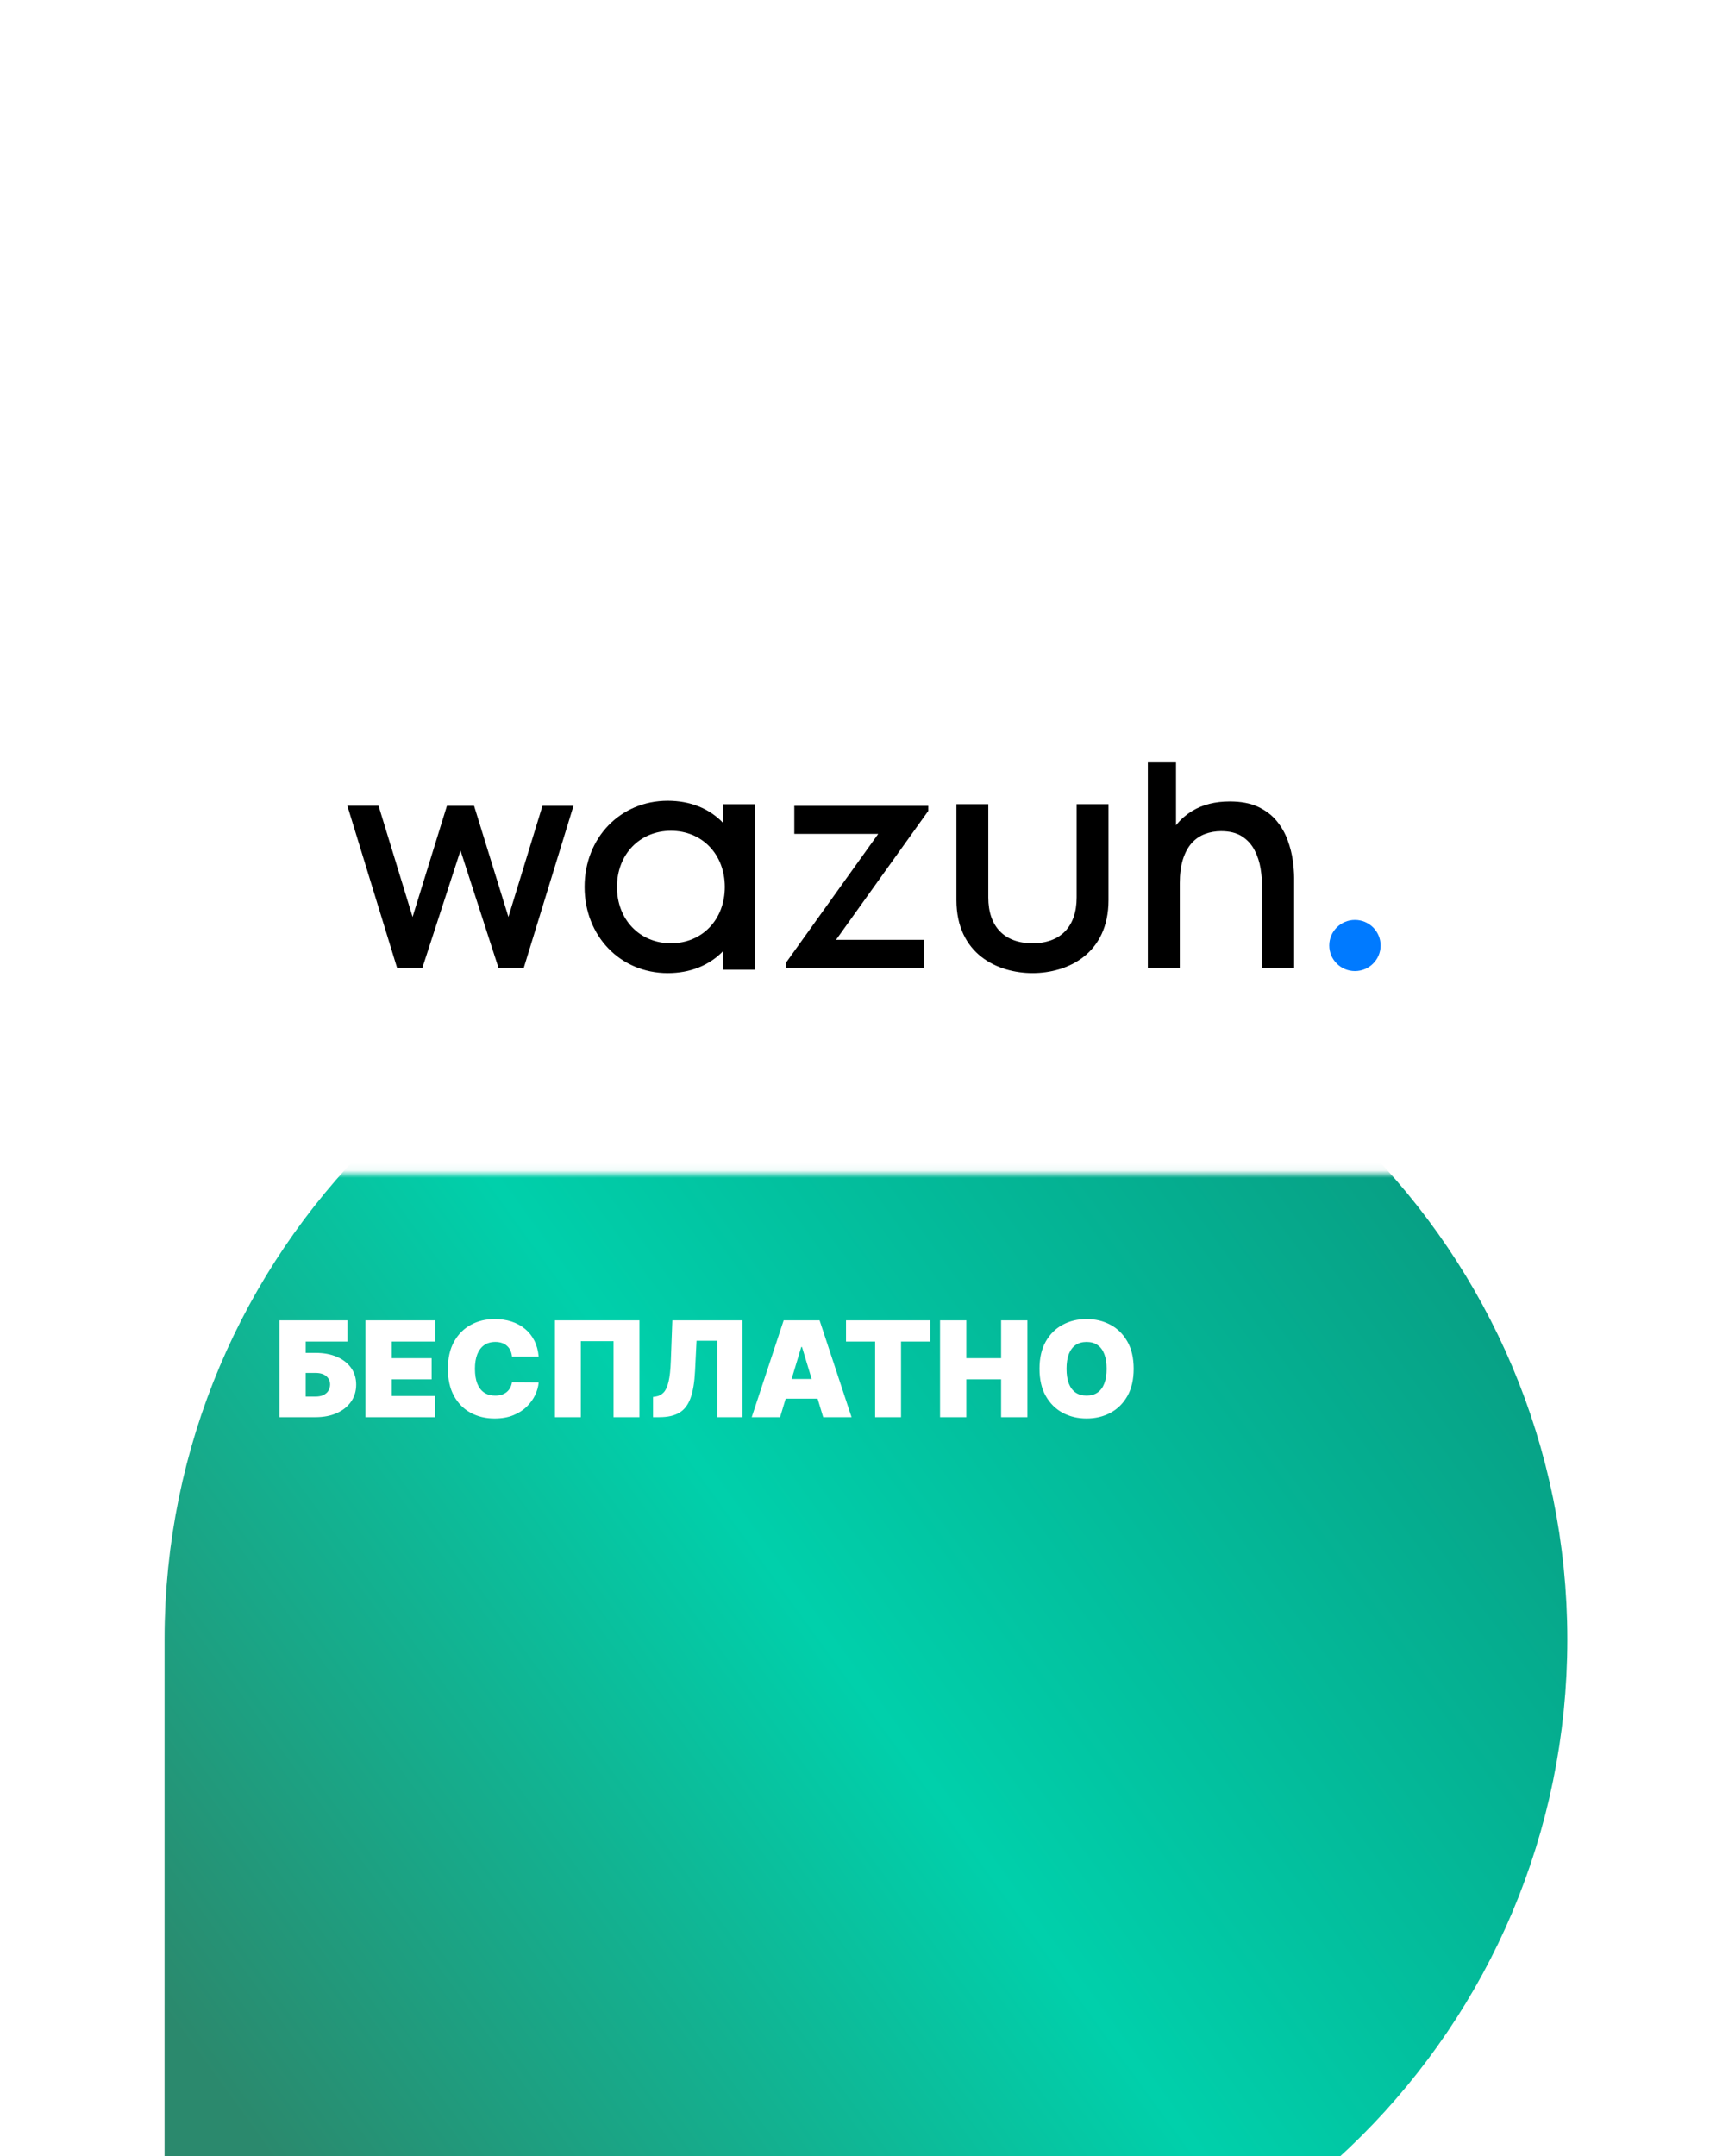
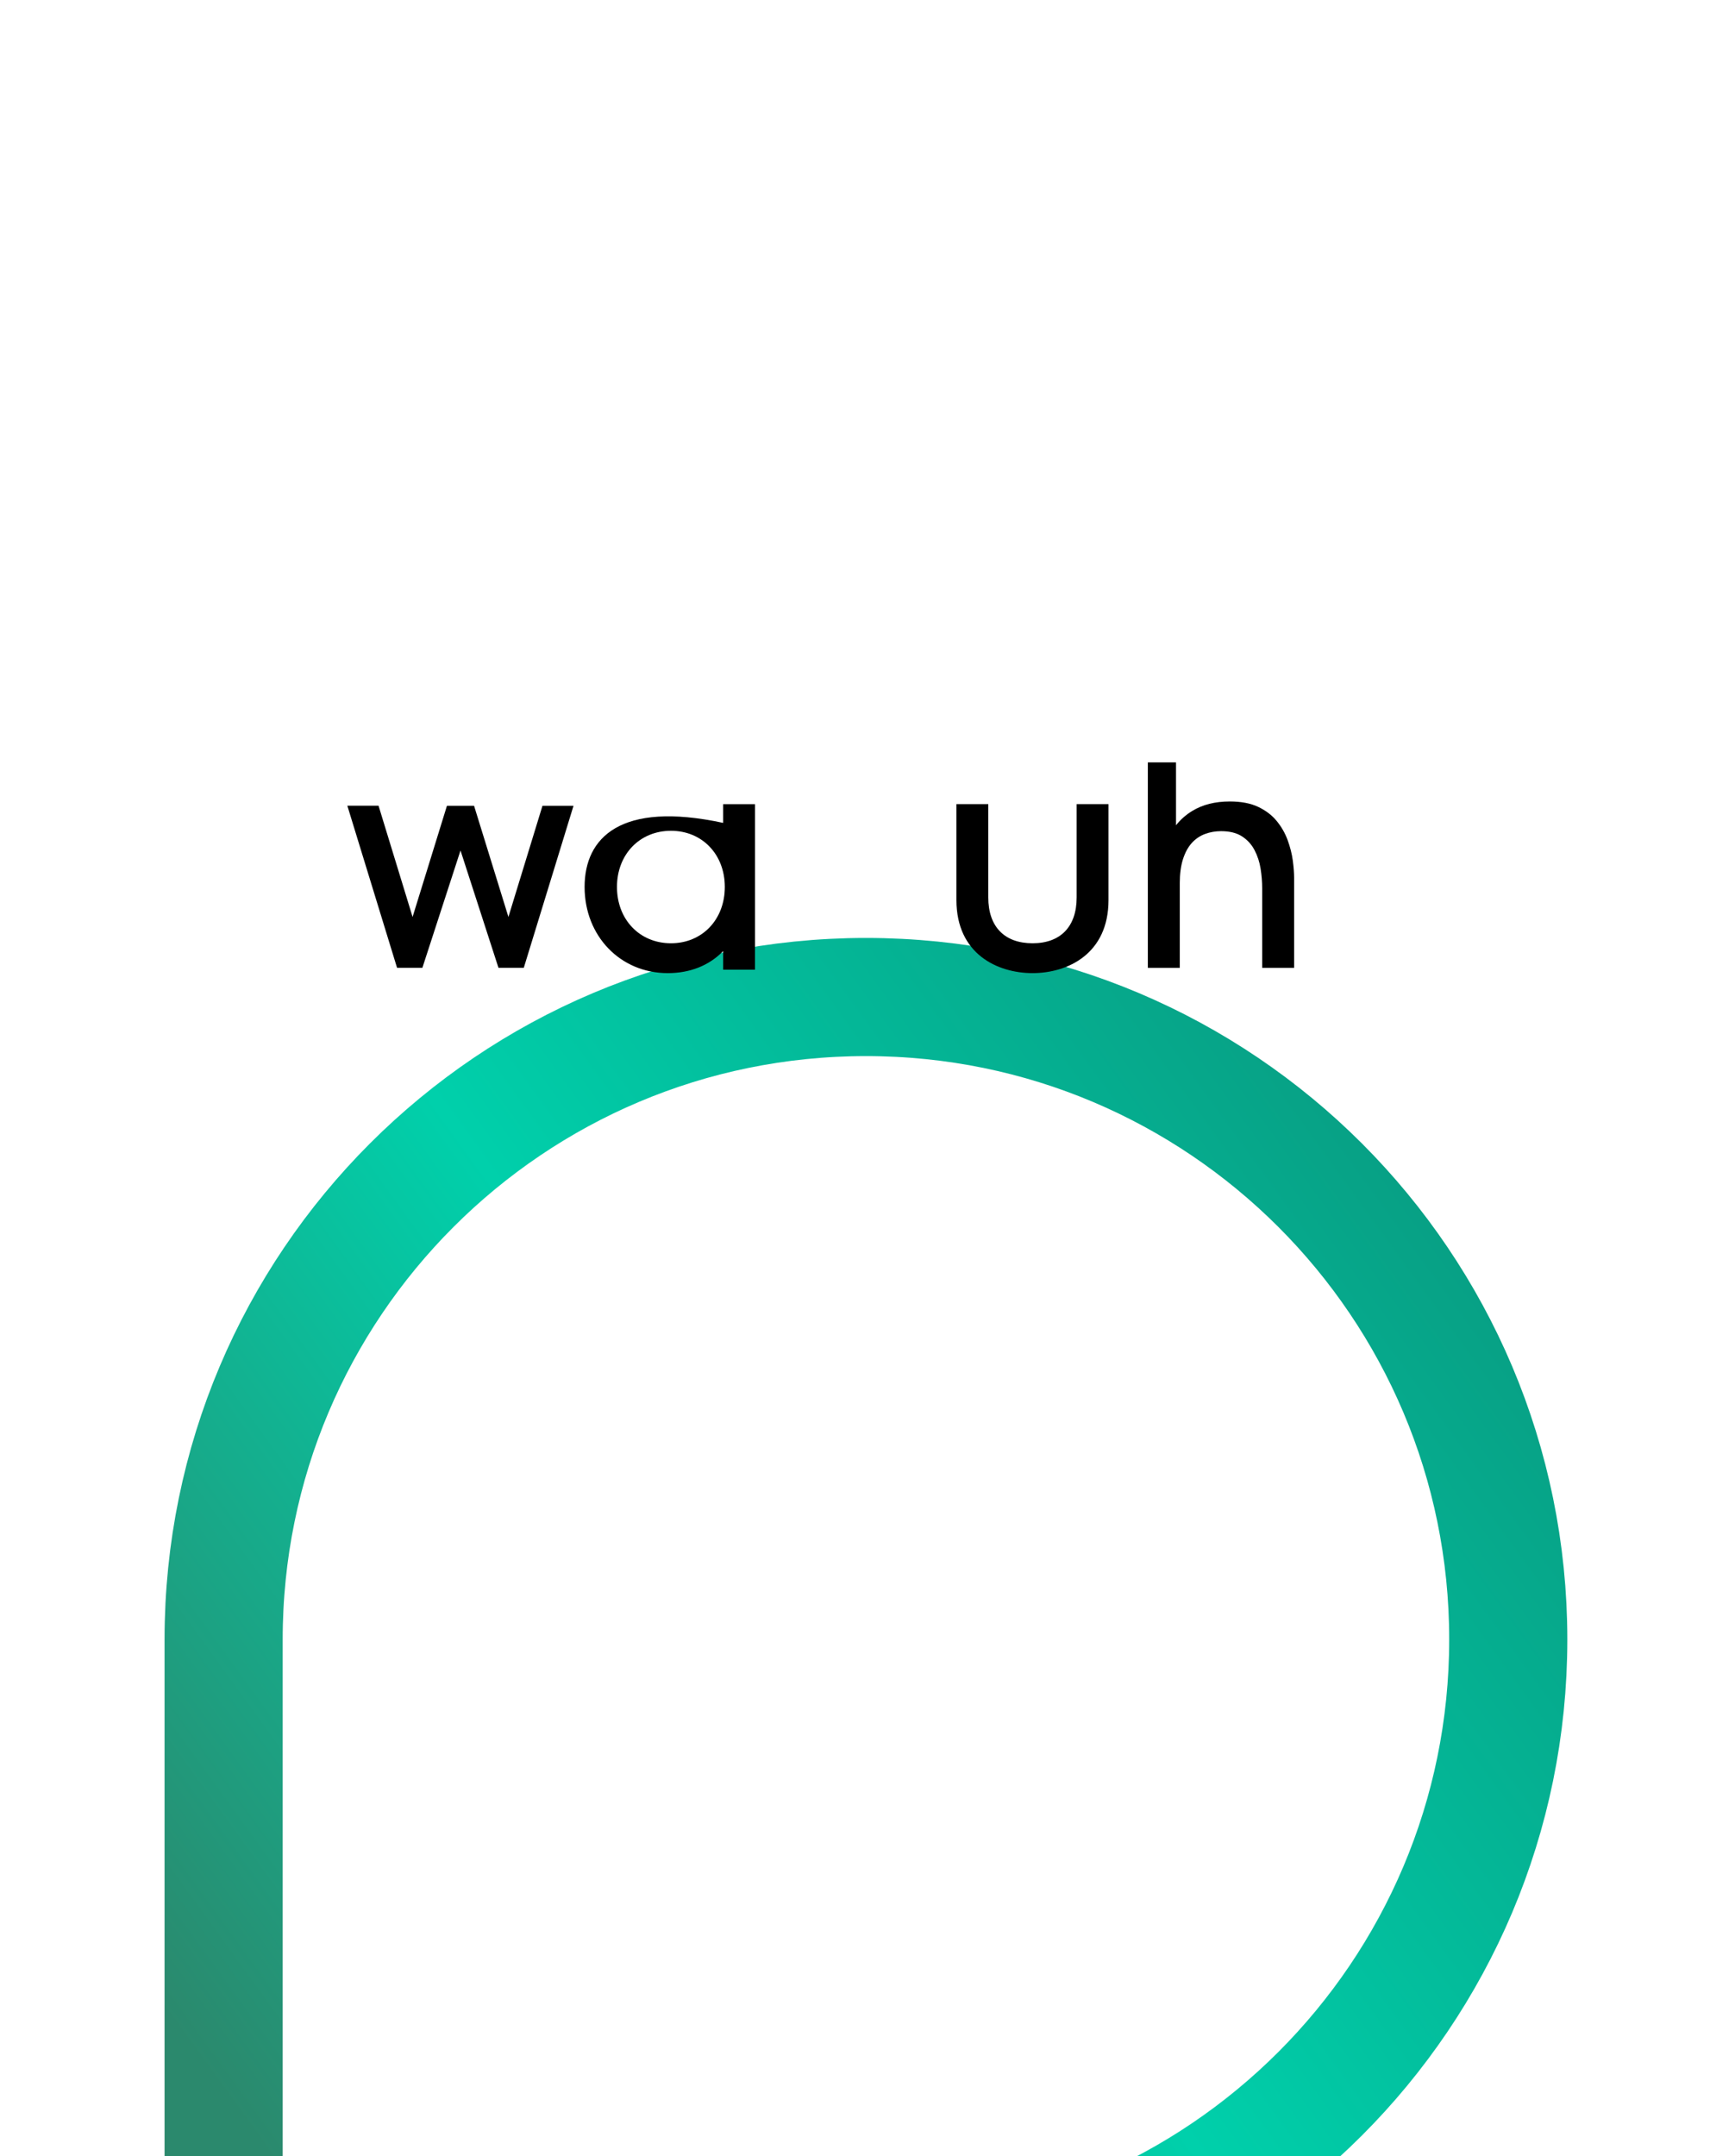
<svg xmlns="http://www.w3.org/2000/svg" width="235" height="292" viewBox="0 0 235 292" fill="none">
  <g filter="url(#filter0_ddddd_1866_36)">
-     <path d="M30.289 119.016C30.289 70.967 69.24 32.016 117.289 32.016V32.016C165.338 32.016 204.289 70.967 204.289 119.016V119.016C204.289 167.064 165.338 206.016 117.289 206.016H34.289C32.08 206.016 30.289 204.225 30.289 202.016V119.016Z" fill="url(#paint0_linear_1866_36)" />
    <path d="M30.289 119.016C30.289 70.967 69.24 32.016 117.289 32.016V32.016C165.338 32.016 204.289 70.967 204.289 119.016V119.016C204.289 167.064 165.338 206.016 117.289 206.016H34.289C32.08 206.016 30.289 204.225 30.289 202.016V119.016Z" stroke="url(#paint1_linear_1866_36)" stroke-width="16" />
  </g>
  <mask id="mask0_1866_36" style="mask-type:alpha" maskUnits="userSpaceOnUse" x="4" y="0" width="226" height="159">
    <rect width="225.579" height="158.913" transform="matrix(1 0 0 -1 4 158.938)" fill="#D9D9D9" />
  </mask>
  <g mask="url(#mask0_1866_36)">
-     <path d="M30.388 119.186C30.388 71.233 69.262 32.359 117.215 32.359V32.359C165.168 32.359 204.041 71.233 204.041 119.186V119.186C204.041 167.139 165.168 206.012 117.215 206.012H30.388V119.186Z" fill="white" />
-   </g>
-   <path d="M37.845 191.914V178.801H47.065V181.67H41.405V183.206H42.737C43.838 183.206 44.801 183.384 45.624 183.738C46.452 184.092 47.095 184.592 47.552 185.236C48.013 185.881 48.243 186.638 48.243 187.509C48.243 188.38 48.013 189.146 47.552 189.808C47.095 190.469 46.452 190.986 45.624 191.357C44.801 191.728 43.838 191.914 42.737 191.914H37.845ZM41.405 189.123H42.737C43.164 189.123 43.522 189.052 43.812 188.911C44.107 188.77 44.329 188.576 44.478 188.329C44.632 188.081 44.709 187.799 44.709 187.483C44.709 187.035 44.54 186.664 44.203 186.369C43.866 186.071 43.377 185.921 42.737 185.921H41.405V189.123ZM49.501 191.914V178.801H58.952V181.67H53.061V183.924H58.465V186.792H53.061V189.046H58.926V191.914H49.501ZM72.959 183.719H69.348C69.322 183.42 69.254 183.149 69.143 182.906C69.036 182.662 68.887 182.453 68.695 182.278C68.507 182.099 68.279 181.962 68.01 181.868C67.741 181.77 67.436 181.721 67.094 181.721C66.496 181.721 65.991 181.866 65.577 182.156C65.167 182.447 64.855 182.863 64.642 183.405C64.433 183.947 64.328 184.598 64.328 185.358C64.328 186.16 64.435 186.832 64.648 187.375C64.866 187.912 65.18 188.318 65.589 188.591C65.999 188.86 66.492 188.994 67.069 188.994C67.397 188.994 67.692 188.954 67.952 188.873C68.212 188.787 68.439 188.666 68.631 188.508C68.823 188.35 68.979 188.16 69.098 187.938C69.222 187.712 69.305 187.458 69.348 187.176L72.959 187.202C72.916 187.757 72.76 188.322 72.492 188.898C72.223 189.47 71.841 190 71.345 190.486C70.855 190.969 70.246 191.357 69.521 191.652C68.795 191.946 67.952 192.093 66.992 192.093C65.788 192.093 64.708 191.835 63.752 191.319C62.8 190.802 62.047 190.042 61.492 189.039C60.941 188.036 60.666 186.809 60.666 185.358C60.666 183.898 60.947 182.669 61.511 181.67C62.074 180.667 62.834 179.909 63.79 179.397C64.746 178.88 65.814 178.622 66.992 178.622C67.82 178.622 68.582 178.735 69.277 178.961C69.973 179.188 70.584 179.519 71.109 179.954C71.633 180.385 72.056 180.916 72.376 181.548C72.696 182.18 72.891 182.903 72.959 183.719ZM86.611 178.801V191.914H83.102V181.619H78.672V191.914H75.163V178.801H86.611ZM88.453 191.914V189.174L88.812 189.123C89.247 189.054 89.608 188.866 89.894 188.559C90.184 188.247 90.406 187.754 90.56 187.08C90.718 186.401 90.818 185.477 90.861 184.308L91.066 178.801H100.567V191.914H97.135V181.567H94.344L94.139 185.691C94.062 187.219 93.857 188.437 93.524 189.347C93.191 190.256 92.686 190.911 92.007 191.312C91.328 191.713 90.434 191.914 89.324 191.914H88.453ZM105.659 191.914H101.817L106.145 178.801H111.011L115.34 191.914H111.498L108.63 182.413H108.527L105.659 191.914ZM104.942 186.741H112.164V189.404H104.942V186.741ZM114.589 181.67V178.801H125.986V181.67H122.042V191.914H118.533V181.67H114.589ZM127.325 191.914V178.801H130.885V183.924H135.598V178.801H139.158V191.914H135.598V186.792H130.885V191.914H127.325ZM153.551 185.358C153.551 186.818 153.267 188.049 152.699 189.052C152.131 190.051 151.365 190.809 150.401 191.325C149.436 191.837 148.36 192.093 147.174 192.093C145.978 192.093 144.899 191.835 143.934 191.319C142.973 190.798 142.209 190.038 141.642 189.039C141.078 188.036 140.797 186.809 140.797 185.358C140.797 183.898 141.078 182.669 141.642 181.67C142.209 180.667 142.973 179.909 143.934 179.397C144.899 178.88 145.978 178.622 147.174 178.622C148.36 178.622 149.436 178.88 150.401 179.397C151.365 179.909 152.131 180.667 152.699 181.67C153.267 182.669 153.551 183.898 153.551 185.358ZM149.888 185.358C149.888 184.572 149.784 183.911 149.575 183.373C149.37 182.831 149.065 182.421 148.659 182.144C148.258 181.862 147.763 181.721 147.174 181.721C146.585 181.721 146.087 181.862 145.682 182.144C145.281 182.421 144.975 182.831 144.766 183.373C144.561 183.911 144.459 184.572 144.459 185.358C144.459 186.143 144.561 186.807 144.766 187.349C144.975 187.887 145.281 188.297 145.682 188.578C146.087 188.856 146.585 188.994 147.174 188.994C147.763 188.994 148.258 188.856 148.659 188.578C149.065 188.297 149.37 187.887 149.575 187.349C149.784 186.807 149.888 186.143 149.888 185.358Z" fill="white" />
+     </g>
  <g clip-path="url(#clip0_1866_36)">
    <path d="M68.863 124.173L64.21 109.119H60.537L55.883 124.173L51.272 109.109H47.046L53.781 131.061H57.21L62.374 115.174L67.517 131.061H70.945L77.68 109.119H73.476L68.863 124.173Z" fill="black" />
-     <path d="M107.586 112.924H118.953L106.442 130.395V131.067H125.117V127.268H113.239L125.729 109.816V109.125H107.586V112.924Z" fill="black" />
-     <path d="M97.944 111.434C96.054 109.47 93.475 108.438 90.442 108.438C84.022 108.438 79.181 113.456 79.181 120.109C79.181 126.762 84.022 131.78 90.442 131.78C93.468 131.78 96.047 130.753 97.944 128.803V131.32H102.259V108.899H97.944V111.434ZM90.881 127.737C86.644 127.737 83.566 124.529 83.566 120.109C83.566 115.703 86.643 112.505 90.881 112.505C95.107 112.505 98.174 115.703 98.174 120.109C98.174 124.529 95.107 127.737 90.881 127.737Z" fill="black" />
+     <path d="M97.944 111.434C84.022 108.438 79.181 113.456 79.181 120.109C79.181 126.762 84.022 131.78 90.442 131.78C93.468 131.78 96.047 130.753 97.944 128.803V131.32H102.259V108.899H97.944V111.434ZM90.881 127.737C86.644 127.737 83.566 124.529 83.566 120.109C83.566 115.703 86.643 112.505 90.881 112.505C95.107 112.505 98.174 115.703 98.174 120.109C98.174 124.529 95.107 127.737 90.881 127.737Z" fill="black" />
    <path d="M145.828 121.538C145.828 125.477 143.65 127.737 139.855 127.737C136.045 127.737 133.86 125.477 133.86 121.538V108.898H129.544V121.884C129.544 129.187 135.098 131.779 139.855 131.779C144.601 131.779 150.143 129.187 150.143 121.884V108.898H145.828V121.538Z" fill="black" />
    <path d="M175.103 116.518C174.981 115.624 174.749 114.71 174.409 113.775C174.069 112.841 173.576 111.977 172.929 111.185C172.283 110.393 171.443 109.753 170.41 109.265C169.376 108.778 168.095 108.534 166.572 108.534C164.585 108.534 162.892 108.961 161.491 109.814C160.633 110.336 159.899 110.985 159.287 111.758V103.242H155.47V131.065H159.797V119.647C159.797 118.347 159.943 117.243 160.235 116.335C160.529 115.428 160.929 114.696 161.439 114.141C161.949 113.586 162.545 113.183 163.225 112.933C163.905 112.682 164.626 112.556 165.389 112.556C166.558 112.556 167.508 112.793 168.236 113.268C168.964 113.742 169.529 114.364 169.929 115.136C170.331 115.909 170.604 116.745 170.746 117.646C170.889 118.547 170.961 119.423 170.961 120.276V131.065H175.287V118.875C175.287 118.198 175.225 117.412 175.103 116.518Z" fill="black" />
-     <path d="M183.522 131.504C185.443 131.504 187 129.953 187 128.041C187 126.128 185.443 124.578 183.522 124.578C181.6 124.578 180.043 126.128 180.043 128.041C180.043 129.953 181.6 131.504 183.522 131.504Z" fill="#007AFF" />
  </g>
  <defs>
    <filter id="filter0_ddddd_1866_36" x="0.289" y="19.016" width="234" height="272" filterUnits="userSpaceOnUse" color-interpolation-filters="sRGB">
      <feFlood flood-opacity="0" result="BackgroundImageFix" />
      <feColorMatrix in="SourceAlpha" type="matrix" values="0 0 0 0 0 0 0 0 0 0 0 0 0 0 0 0 0 0 127 0" result="hardAlpha" />
      <feOffset />
      <feColorMatrix type="matrix" values="0 0 0 0 0 0 0 0 0 0 0 0 0 0 0 0 0 0 0.1 0" />
      <feBlend mode="normal" in2="BackgroundImageFix" result="effect1_dropShadow_1866_36" />
      <feColorMatrix in="SourceAlpha" type="matrix" values="0 0 0 0 0 0 0 0 0 0 0 0 0 0 0 0 0 0 127 0" result="hardAlpha" />
      <feOffset dy="3" />
      <feGaussianBlur stdDeviation="4" />
      <feColorMatrix type="matrix" values="0 0 0 0 0 0 0 0 0 0 0 0 0 0 0 0 0 0 0.1 0" />
      <feBlend mode="normal" in2="effect1_dropShadow_1866_36" result="effect2_dropShadow_1866_36" />
      <feColorMatrix in="SourceAlpha" type="matrix" values="0 0 0 0 0 0 0 0 0 0 0 0 0 0 0 0 0 0 127 0" result="hardAlpha" />
      <feOffset dy="14" />
      <feGaussianBlur stdDeviation="7" />
      <feColorMatrix type="matrix" values="0 0 0 0 0 0 0 0 0 0 0 0 0 0 0 0 0 0 0.09 0" />
      <feBlend mode="normal" in2="effect2_dropShadow_1866_36" result="effect3_dropShadow_1866_36" />
      <feColorMatrix in="SourceAlpha" type="matrix" values="0 0 0 0 0 0 0 0 0 0 0 0 0 0 0 0 0 0 127 0" result="hardAlpha" />
      <feOffset dy="31" />
      <feGaussianBlur stdDeviation="9.5" />
      <feColorMatrix type="matrix" values="0 0 0 0 0 0 0 0 0 0 0 0 0 0 0 0 0 0 0.05 0" />
      <feBlend mode="normal" in2="effect3_dropShadow_1866_36" result="effect4_dropShadow_1866_36" />
      <feColorMatrix in="SourceAlpha" type="matrix" values="0 0 0 0 0 0 0 0 0 0 0 0 0 0 0 0 0 0 127 0" result="hardAlpha" />
      <feOffset dy="55" />
      <feGaussianBlur stdDeviation="11" />
      <feColorMatrix type="matrix" values="0 0 0 0 0 0 0 0 0 0 0 0 0 0 0 0 0 0 0.01 0" />
      <feBlend mode="normal" in2="effect4_dropShadow_1866_36" result="effect5_dropShadow_1866_36" />
      <feBlend mode="normal" in="SourceGraphic" in2="effect5_dropShadow_1866_36" result="shape" />
    </filter>
    <linearGradient id="paint0_linear_1866_36" x1="204.289" y1="32.016" x2="19.54" y2="165.924" gradientUnits="userSpaceOnUse">
      <stop stop-color="#09947B" />
      <stop offset="0.552" stop-color="#00D0AB" />
      <stop offset="1" stop-color="#2B896D" />
    </linearGradient>
    <linearGradient id="paint1_linear_1866_36" x1="204.289" y1="32.016" x2="19.54" y2="165.924" gradientUnits="userSpaceOnUse">
      <stop stop-color="#09947B" />
      <stop offset="0.552" stop-color="#00D0AB" />
      <stop offset="1" stop-color="#2B896D" />
    </linearGradient>
    <clipPath id="clip0_1866_36">
      <rect width="140" height="29" fill="white" transform="translate(47 103)" />
    </clipPath>
  </defs>
</svg>